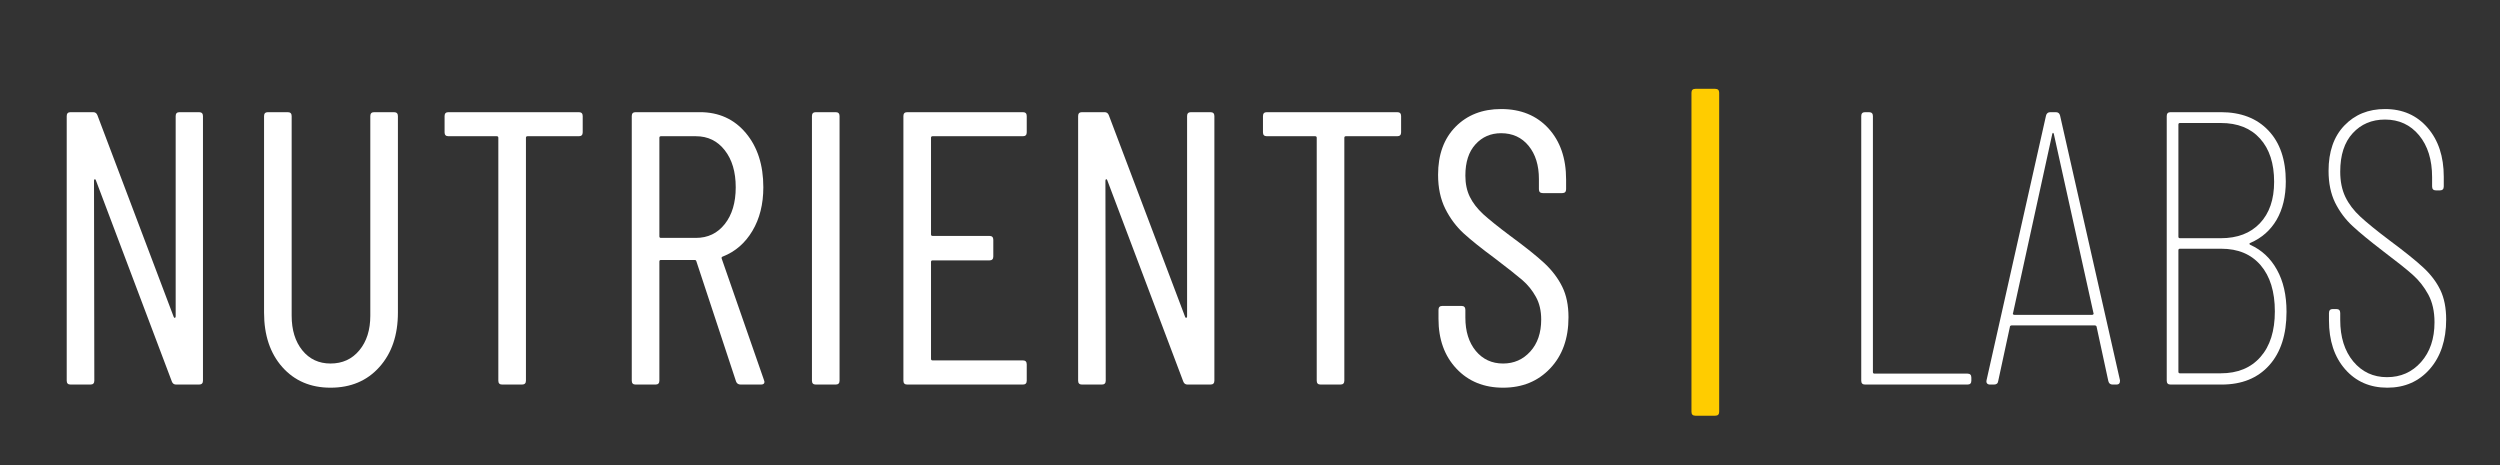
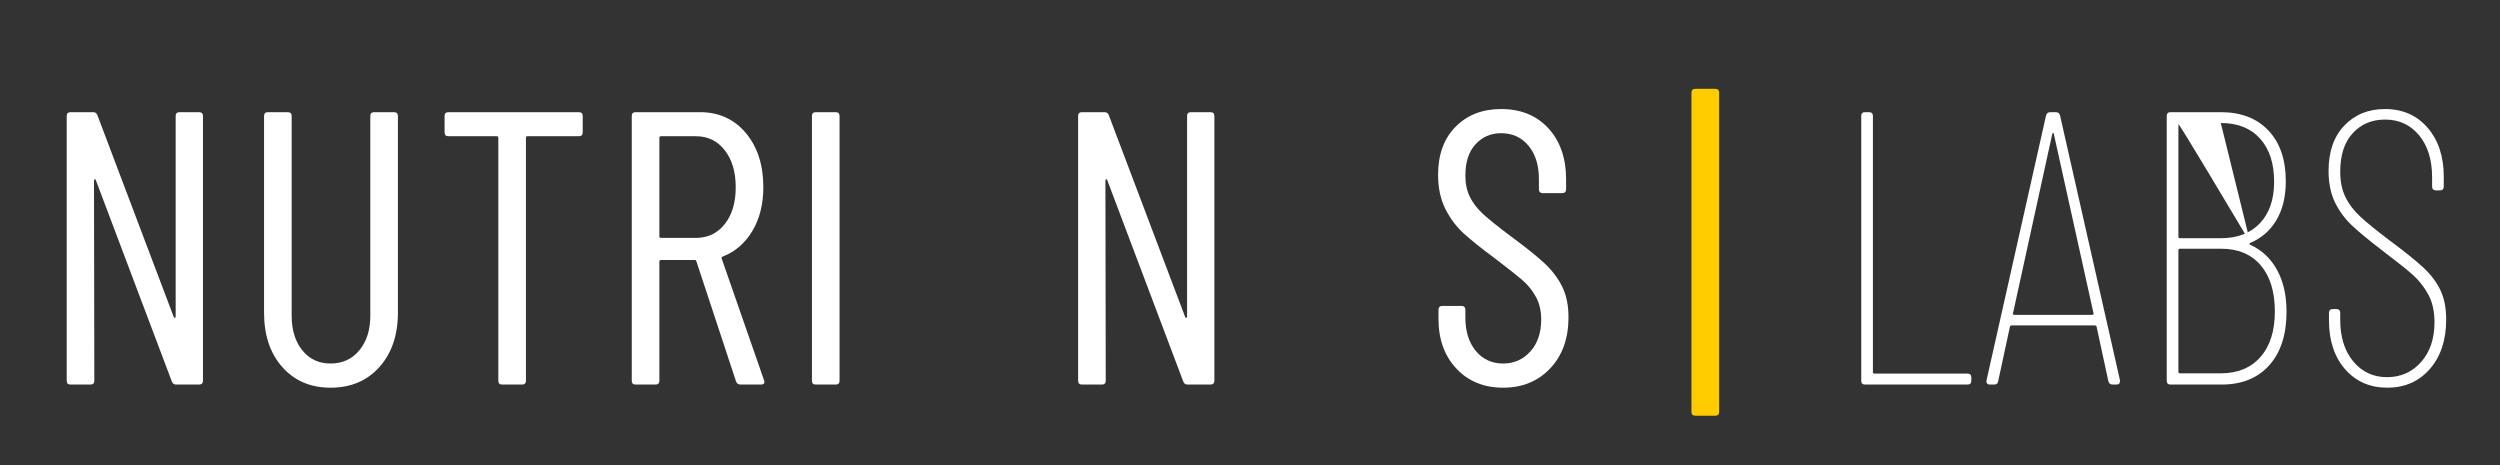
<svg xmlns="http://www.w3.org/2000/svg" version="1.0" preserveAspectRatio="xMidYMid meet" height="93" viewBox="0 0 375 69.75" zoomAndPan="magnify" width="500">
  <rect x="0" y="0" width="375" height="69.75" fill="#333333" stroke="none" />
  <defs>
    <g />
  </defs>
  <g fill-opacity="1" fill="#ffffff">
    <g transform="translate(5.804, 57.684)">
      <g>
        <path d="M 20.547 -40.281 C 20.547 -40.664 20.738 -40.859 21.125 -40.859 L 24.047 -40.859 C 24.441 -40.859 24.641 -40.664 24.641 -40.281 L 24.641 -0.578 C 24.641 -0.191 24.441 0 24.047 0 L 20.609 0 C 20.297 0 20.082 -0.156 19.969 -0.469 L 8.578 -30.641 C 8.535 -30.766 8.477 -30.816 8.406 -30.797 C 8.332 -30.773 8.297 -30.707 8.297 -30.594 L 8.344 -0.578 C 8.344 -0.191 8.148 0 7.766 0 L 4.781 0 C 4.395 0 4.203 -0.191 4.203 -0.578 L 4.203 -40.281 C 4.203 -40.664 4.395 -40.859 4.781 -40.859 L 8.172 -40.859 C 8.484 -40.859 8.695 -40.703 8.812 -40.391 L 20.25 -10.156 C 20.289 -10.039 20.348 -9.992 20.422 -10.016 C 20.504 -10.035 20.547 -10.102 20.547 -10.219 Z M 20.547 -40.281" />
      </g>
    </g>
  </g>
  <g fill-opacity="1" fill="#ffffff">
    <g transform="translate(35.749, 57.684)">
      <g>
        <path d="M 13.828 0.469 C 10.836 0.469 8.426 -0.562 6.594 -2.625 C 4.77 -4.688 3.859 -7.41 3.859 -10.797 L 3.859 -40.281 C 3.859 -40.664 4.051 -40.859 4.438 -40.859 L 7.406 -40.859 C 7.801 -40.859 8 -40.664 8 -40.281 L 8 -10.328 C 8 -8.191 8.531 -6.461 9.594 -5.141 C 10.664 -3.816 12.078 -3.156 13.828 -3.156 C 15.617 -3.156 17.062 -3.816 18.156 -5.141 C 19.25 -6.461 19.797 -8.191 19.797 -10.328 L 19.797 -40.281 C 19.797 -40.664 19.988 -40.859 20.375 -40.859 L 23.344 -40.859 C 23.738 -40.859 23.938 -40.664 23.938 -40.281 L 23.938 -10.797 C 23.938 -7.41 23.008 -4.688 21.156 -2.625 C 19.312 -0.562 16.867 0.469 13.828 0.469 Z M 13.828 0.469" />
      </g>
    </g>
  </g>
  <g fill-opacity="1" fill="#ffffff">
    <g transform="translate(64.703, 57.684)">
      <g>
        <path d="M 22.125 -40.859 C 22.508 -40.859 22.703 -40.664 22.703 -40.281 L 22.703 -37.828 C 22.703 -37.441 22.508 -37.25 22.125 -37.25 L 14.422 -37.25 C 14.266 -37.25 14.188 -37.172 14.188 -37.016 L 14.188 -0.578 C 14.188 -0.191 13.988 0 13.594 0 L 10.625 0 C 10.238 0 10.047 -0.191 10.047 -0.578 L 10.047 -37.016 C 10.047 -37.172 9.969 -37.25 9.812 -37.25 L 2.562 -37.25 C 2.176 -37.25 1.984 -37.441 1.984 -37.828 L 1.984 -40.281 C 1.984 -40.664 2.176 -40.859 2.562 -40.859 Z M 22.125 -40.859" />
      </g>
    </g>
  </g>
  <g fill-opacity="1" fill="#ffffff">
    <g transform="translate(90.562, 57.684)">
      <g>
        <path d="M 20.547 0 C 20.191 0 19.957 -0.156 19.844 -0.469 L 13.891 -18.5 C 13.848 -18.625 13.77 -18.688 13.656 -18.688 L 8.578 -18.688 C 8.422 -18.688 8.344 -18.609 8.344 -18.453 L 8.344 -0.578 C 8.344 -0.191 8.148 0 7.766 0 L 4.781 0 C 4.395 0 4.203 -0.191 4.203 -0.578 L 4.203 -40.281 C 4.203 -40.664 4.395 -40.859 4.781 -40.859 L 14.422 -40.859 C 17.266 -40.859 19.562 -39.816 21.312 -37.734 C 23.062 -35.648 23.938 -32.938 23.938 -29.594 C 23.938 -27.062 23.391 -24.879 22.297 -23.047 C 21.211 -21.223 19.734 -19.941 17.859 -19.203 C 17.703 -19.16 17.645 -19.062 17.688 -18.906 L 24.047 -0.641 L 24.109 -0.406 C 24.109 -0.133 23.93 0 23.578 0 Z M 8.578 -37.25 C 8.422 -37.25 8.344 -37.172 8.344 -37.016 L 8.344 -22.234 C 8.344 -22.078 8.422 -22 8.578 -22 L 13.828 -22 C 15.617 -22 17.062 -22.691 18.156 -24.078 C 19.25 -25.461 19.797 -27.301 19.797 -29.594 C 19.797 -31.895 19.25 -33.742 18.156 -35.141 C 17.062 -36.547 15.617 -37.25 13.828 -37.25 Z M 8.578 -37.25" />
      </g>
    </g>
  </g>
  <g fill-opacity="1" fill="#ffffff">
    <g transform="translate(117.589, 57.684)">
      <g>
        <path d="M 4.781 0 C 4.395 0 4.203 -0.191 4.203 -0.578 L 4.203 -40.281 C 4.203 -40.664 4.395 -40.859 4.781 -40.859 L 7.766 -40.859 C 8.148 -40.859 8.344 -40.664 8.344 -40.281 L 8.344 -0.578 C 8.344 -0.191 8.148 0 7.766 0 Z M 4.781 0" />
      </g>
    </g>
  </g>
  <g fill-opacity="1" fill="#ffffff">
    <g transform="translate(131.307, 57.684)">
      <g>
-         <path d="M 22.703 -37.828 C 22.703 -37.441 22.508 -37.25 22.125 -37.25 L 8.578 -37.25 C 8.422 -37.25 8.344 -37.172 8.344 -37.016 L 8.344 -22.531 C 8.344 -22.375 8.422 -22.297 8.578 -22.297 L 17.109 -22.297 C 17.492 -22.297 17.688 -22.102 17.688 -21.719 L 17.688 -19.203 C 17.688 -18.816 17.492 -18.625 17.109 -18.625 L 8.578 -18.625 C 8.422 -18.625 8.344 -18.547 8.344 -18.391 L 8.344 -3.859 C 8.344 -3.703 8.422 -3.625 8.578 -3.625 L 22.125 -3.625 C 22.508 -3.625 22.703 -3.426 22.703 -3.031 L 22.703 -0.578 C 22.703 -0.191 22.508 0 22.125 0 L 4.781 0 C 4.395 0 4.203 -0.191 4.203 -0.578 L 4.203 -40.281 C 4.203 -40.664 4.395 -40.859 4.781 -40.859 L 22.125 -40.859 C 22.508 -40.859 22.703 -40.664 22.703 -40.281 Z M 22.703 -37.828" />
-       </g>
+         </g>
    </g>
  </g>
  <g fill-opacity="1" fill="#ffffff">
    <g transform="translate(157.516, 57.684)">
      <g>
        <path d="M 20.547 -40.281 C 20.547 -40.664 20.738 -40.859 21.125 -40.859 L 24.047 -40.859 C 24.441 -40.859 24.641 -40.664 24.641 -40.281 L 24.641 -0.578 C 24.641 -0.191 24.441 0 24.047 0 L 20.609 0 C 20.297 0 20.082 -0.156 19.969 -0.469 L 8.578 -30.641 C 8.535 -30.766 8.477 -30.816 8.406 -30.797 C 8.332 -30.773 8.297 -30.707 8.297 -30.594 L 8.344 -0.578 C 8.344 -0.191 8.148 0 7.766 0 L 4.781 0 C 4.395 0 4.203 -0.191 4.203 -0.578 L 4.203 -40.281 C 4.203 -40.664 4.395 -40.859 4.781 -40.859 L 8.172 -40.859 C 8.484 -40.859 8.695 -40.703 8.812 -40.391 L 20.25 -10.156 C 20.289 -10.039 20.348 -9.992 20.422 -10.016 C 20.504 -10.035 20.547 -10.102 20.547 -10.219 Z M 20.547 -40.281" />
      </g>
    </g>
  </g>
  <g fill-opacity="1" fill="#ffffff">
    <g transform="translate(187.462, 57.684)">
      <g>
-         <path d="M 22.125 -40.859 C 22.508 -40.859 22.703 -40.664 22.703 -40.281 L 22.703 -37.828 C 22.703 -37.441 22.508 -37.25 22.125 -37.25 L 14.422 -37.25 C 14.266 -37.25 14.188 -37.172 14.188 -37.016 L 14.188 -0.578 C 14.188 -0.191 13.988 0 13.594 0 L 10.625 0 C 10.238 0 10.047 -0.191 10.047 -0.578 L 10.047 -37.016 C 10.047 -37.172 9.969 -37.25 9.812 -37.25 L 2.562 -37.25 C 2.176 -37.25 1.984 -37.441 1.984 -37.828 L 1.984 -40.281 C 1.984 -40.664 2.176 -40.859 2.562 -40.859 Z M 22.125 -40.859" />
-       </g>
+         </g>
    </g>
  </g>
  <g fill-opacity="1" fill="#ffffff">
    <g transform="translate(213.321, 57.684)">
      <g>
        <path d="M 12.141 0.469 C 9.266 0.469 6.93 -0.484 5.141 -2.391 C 3.348 -4.297 2.453 -6.785 2.453 -9.859 L 2.453 -11.203 C 2.453 -11.598 2.645 -11.797 3.031 -11.797 L 5.891 -11.797 C 6.285 -11.797 6.484 -11.598 6.484 -11.203 L 6.484 -10.047 C 6.484 -7.984 7.004 -6.316 8.047 -5.047 C 9.098 -3.785 10.461 -3.156 12.141 -3.156 C 13.773 -3.156 15.133 -3.754 16.219 -4.953 C 17.312 -6.16 17.859 -7.758 17.859 -9.75 C 17.859 -11.07 17.594 -12.207 17.062 -13.156 C 16.539 -14.113 15.863 -14.953 15.031 -15.672 C 14.195 -16.391 12.805 -17.488 10.859 -18.969 C 8.91 -20.406 7.367 -21.641 6.234 -22.672 C 5.109 -23.703 4.188 -24.938 3.469 -26.375 C 2.75 -27.82 2.391 -29.52 2.391 -31.469 C 2.391 -34.5 3.266 -36.898 5.016 -38.672 C 6.766 -40.441 9.039 -41.328 11.844 -41.328 C 14.801 -41.328 17.164 -40.363 18.938 -38.438 C 20.707 -36.508 21.594 -33.953 21.594 -30.766 L 21.594 -29.297 C 21.594 -28.91 21.398 -28.719 21.016 -28.719 L 18.094 -28.719 C 17.707 -28.719 17.516 -28.91 17.516 -29.297 L 17.516 -30.828 C 17.516 -32.891 17 -34.551 15.969 -35.812 C 14.938 -37.07 13.562 -37.703 11.844 -37.703 C 10.289 -37.703 9.008 -37.145 8 -36.031 C 6.988 -34.926 6.484 -33.363 6.484 -31.344 C 6.484 -30.133 6.707 -29.07 7.156 -28.156 C 7.602 -27.25 8.27 -26.383 9.156 -25.562 C 10.051 -24.75 11.379 -23.68 13.141 -22.359 C 15.473 -20.648 17.211 -19.258 18.359 -18.188 C 19.504 -17.113 20.391 -15.941 21.016 -14.672 C 21.641 -13.41 21.953 -11.883 21.953 -10.094 C 21.953 -6.906 21.035 -4.348 19.203 -2.422 C 17.379 -0.492 15.023 0.469 12.141 0.469 Z M 12.141 0.469" />
      </g>
    </g>
  </g>
  <g fill-opacity="1" fill="#000000">
    <g transform="translate(238.781, 57.684)">
      <g />
    </g>
  </g>
  <g fill-opacity="1" fill="#ffcc00">
    <g transform="translate(251.626, 57.684)">
      <g>
        <path d="M 2.688 4.672 C 2.289 4.672 2.094 4.477 2.094 4.094 L 2.094 -43.781 C 2.094 -44.164 2.289 -44.359 2.688 -44.359 L 5.656 -44.359 C 6.051 -44.359 6.25 -44.164 6.25 -43.781 L 6.25 4.094 C 6.25 4.477 6.051 4.672 5.656 4.672 Z M 2.688 4.672" />
      </g>
    </g>
  </g>
  <g fill-opacity="1" fill="#000000">
    <g transform="translate(261.201, 57.684)">
      <g />
    </g>
  </g>
  <g fill-opacity="1" fill="#ffffff">
    <g transform="translate(274.046, 57.684)">
      <g>
        <path d="M 5.719 0 C 5.332 0 5.141 -0.191 5.141 -0.578 L 5.141 -40.281 C 5.141 -40.664 5.332 -40.859 5.719 -40.859 L 6.297 -40.859 C 6.691 -40.859 6.891 -40.664 6.891 -40.281 L 6.891 -1.875 C 6.891 -1.719 6.969 -1.641 7.125 -1.641 L 21.078 -1.641 C 21.461 -1.641 21.656 -1.441 21.656 -1.047 L 21.656 -0.578 C 21.656 -0.191 21.461 0 21.078 0 Z M 5.719 0" />
      </g>
    </g>
  </g>
  <g fill-opacity="1" fill="#ffffff">
    <g transform="translate(297.278, 57.684)">
      <g>
        <path d="M 19.609 0 C 19.266 0 19.051 -0.176 18.969 -0.531 L 17.219 -8.641 C 17.219 -8.711 17.188 -8.77 17.125 -8.812 C 17.07 -8.852 17.004 -8.875 16.922 -8.875 L 4.5 -8.875 C 4.414 -8.875 4.344 -8.852 4.281 -8.812 C 4.227 -8.77 4.203 -8.711 4.203 -8.641 L 2.453 -0.531 C 2.41 -0.176 2.195 0 1.812 0 L 1.219 0 C 1.031 0 0.883 -0.055 0.781 -0.172 C 0.688 -0.285 0.66 -0.441 0.703 -0.641 L 9.625 -40.344 C 9.707 -40.688 9.926 -40.859 10.281 -40.859 L 11.094 -40.859 C 11.438 -40.859 11.648 -40.688 11.734 -40.344 L 20.719 -0.641 L 20.719 -0.531 C 20.719 -0.176 20.547 0 20.203 0 Z M 4.672 -10.688 C 4.629 -10.645 4.633 -10.594 4.688 -10.531 C 4.75 -10.477 4.82 -10.453 4.906 -10.453 L 16.516 -10.453 C 16.598 -10.453 16.664 -10.477 16.719 -10.531 C 16.781 -10.594 16.789 -10.645 16.75 -10.688 L 10.797 -37.594 C 10.754 -37.707 10.711 -37.766 10.672 -37.766 C 10.641 -37.766 10.602 -37.707 10.562 -37.594 Z M 4.672 -10.688" />
      </g>
    </g>
  </g>
  <g fill-opacity="1" fill="#ffffff">
    <g transform="translate(319.869, 57.684)">
      <g>
-         <path d="M 17.688 -21.25 C 17.488 -21.164 17.488 -21.066 17.688 -20.953 C 19.395 -20.18 20.723 -18.938 21.672 -17.219 C 22.629 -15.508 23.109 -13.41 23.109 -10.922 C 23.109 -7.492 22.242 -4.816 20.516 -2.891 C 18.785 -0.961 16.406 0 13.375 0 L 5.719 0 C 5.332 0 5.141 -0.191 5.141 -0.578 L 5.141 -40.281 C 5.141 -40.664 5.332 -40.859 5.719 -40.859 L 13.25 -40.859 C 16.281 -40.859 18.66 -39.941 20.391 -38.109 C 22.129 -36.285 23 -33.738 23 -30.469 C 23 -28.219 22.539 -26.301 21.625 -24.719 C 20.707 -23.145 19.395 -21.988 17.688 -21.25 Z M 7.125 -39.234 C 6.969 -39.234 6.891 -39.156 6.891 -39 L 6.891 -22.188 C 6.891 -22.031 6.969 -21.953 7.125 -21.953 L 13.25 -21.953 C 15.738 -21.953 17.691 -22.695 19.109 -24.188 C 20.535 -25.688 21.25 -27.758 21.25 -30.406 C 21.25 -33.176 20.547 -35.336 19.141 -36.891 C 17.742 -38.453 15.781 -39.234 13.25 -39.234 Z M 13.25 -1.688 C 15.781 -1.688 17.766 -2.504 19.203 -4.141 C 20.641 -5.773 21.359 -8.051 21.359 -10.969 C 21.359 -13.926 20.648 -16.234 19.234 -17.891 C 17.816 -19.547 15.844 -20.375 13.312 -20.375 L 7.125 -20.375 C 6.969 -20.375 6.891 -20.297 6.891 -20.141 L 6.891 -1.922 C 6.891 -1.766 6.969 -1.688 7.125 -1.688 Z M 13.25 -1.688" />
+         <path d="M 17.688 -21.25 C 17.488 -21.164 17.488 -21.066 17.688 -20.953 C 19.395 -20.18 20.723 -18.938 21.672 -17.219 C 22.629 -15.508 23.109 -13.41 23.109 -10.922 C 23.109 -7.492 22.242 -4.816 20.516 -2.891 C 18.785 -0.961 16.406 0 13.375 0 L 5.719 0 C 5.332 0 5.141 -0.191 5.141 -0.578 L 5.141 -40.281 C 5.141 -40.664 5.332 -40.859 5.719 -40.859 L 13.25 -40.859 C 16.281 -40.859 18.66 -39.941 20.391 -38.109 C 22.129 -36.285 23 -33.738 23 -30.469 C 23 -28.219 22.539 -26.301 21.625 -24.719 C 20.707 -23.145 19.395 -21.988 17.688 -21.25 Z C 6.969 -39.234 6.891 -39.156 6.891 -39 L 6.891 -22.188 C 6.891 -22.031 6.969 -21.953 7.125 -21.953 L 13.25 -21.953 C 15.738 -21.953 17.691 -22.695 19.109 -24.188 C 20.535 -25.688 21.25 -27.758 21.25 -30.406 C 21.25 -33.176 20.547 -35.336 19.141 -36.891 C 17.742 -38.453 15.781 -39.234 13.25 -39.234 Z M 13.25 -1.688 C 15.781 -1.688 17.766 -2.504 19.203 -4.141 C 20.641 -5.773 21.359 -8.051 21.359 -10.969 C 21.359 -13.926 20.648 -16.234 19.234 -17.891 C 17.816 -19.547 15.844 -20.375 13.312 -20.375 L 7.125 -20.375 C 6.969 -20.375 6.891 -20.297 6.891 -20.141 L 6.891 -1.922 C 6.891 -1.766 6.969 -1.688 7.125 -1.688 Z M 13.25 -1.688" />
      </g>
    </g>
  </g>
  <g fill-opacity="1" fill="#ffffff">
    <g transform="translate(346.487, 57.684)">
      <g>
        <path d="M 11.609 0.469 C 9.004 0.469 6.895 -0.453 5.281 -2.297 C 3.664 -4.148 2.859 -6.594 2.859 -9.625 L 2.859 -10.734 C 2.859 -11.129 3.051 -11.328 3.438 -11.328 L 3.969 -11.328 C 4.352 -11.328 4.547 -11.129 4.547 -10.734 L 4.547 -9.688 C 4.547 -7.125 5.195 -5.051 6.5 -3.469 C 7.812 -1.895 9.5 -1.109 11.562 -1.109 C 13.625 -1.109 15.328 -1.863 16.672 -3.375 C 18.016 -4.895 18.688 -6.883 18.688 -9.344 C 18.688 -10.977 18.375 -12.367 17.75 -13.516 C 17.125 -14.66 16.352 -15.641 15.438 -16.453 C 14.52 -17.273 13.031 -18.461 10.969 -20.016 C 8.988 -21.535 7.461 -22.789 6.391 -23.781 C 5.316 -24.781 4.445 -25.945 3.781 -27.281 C 3.125 -28.625 2.797 -30.211 2.797 -32.047 C 2.797 -34.93 3.582 -37.195 5.156 -38.844 C 6.738 -40.5 8.773 -41.328 11.266 -41.328 C 13.91 -41.328 16.039 -40.391 17.656 -38.516 C 19.27 -36.648 20.078 -34.203 20.078 -31.172 L 20.078 -29.719 C 20.078 -29.32 19.883 -29.125 19.5 -29.125 L 18.906 -29.125 C 18.52 -29.125 18.328 -29.32 18.328 -29.719 L 18.328 -31.109 C 18.328 -33.723 17.676 -35.816 16.375 -37.391 C 15.07 -38.961 13.367 -39.75 11.266 -39.75 C 9.285 -39.75 7.672 -39.066 6.422 -37.703 C 5.172 -36.348 4.547 -34.426 4.547 -31.938 C 4.547 -30.488 4.801 -29.227 5.312 -28.156 C 5.82 -27.094 6.57 -26.102 7.562 -25.188 C 8.551 -24.27 10 -23.094 11.906 -21.656 C 14.207 -19.945 15.91 -18.578 17.016 -17.547 C 18.129 -16.516 18.977 -15.395 19.562 -14.188 C 20.145 -12.977 20.438 -11.5 20.438 -9.75 C 20.438 -6.676 19.617 -4.203 17.984 -2.328 C 16.348 -0.461 14.223 0.469 11.609 0.469 Z M 11.609 0.469" />
      </g>
    </g>
  </g>
</svg>